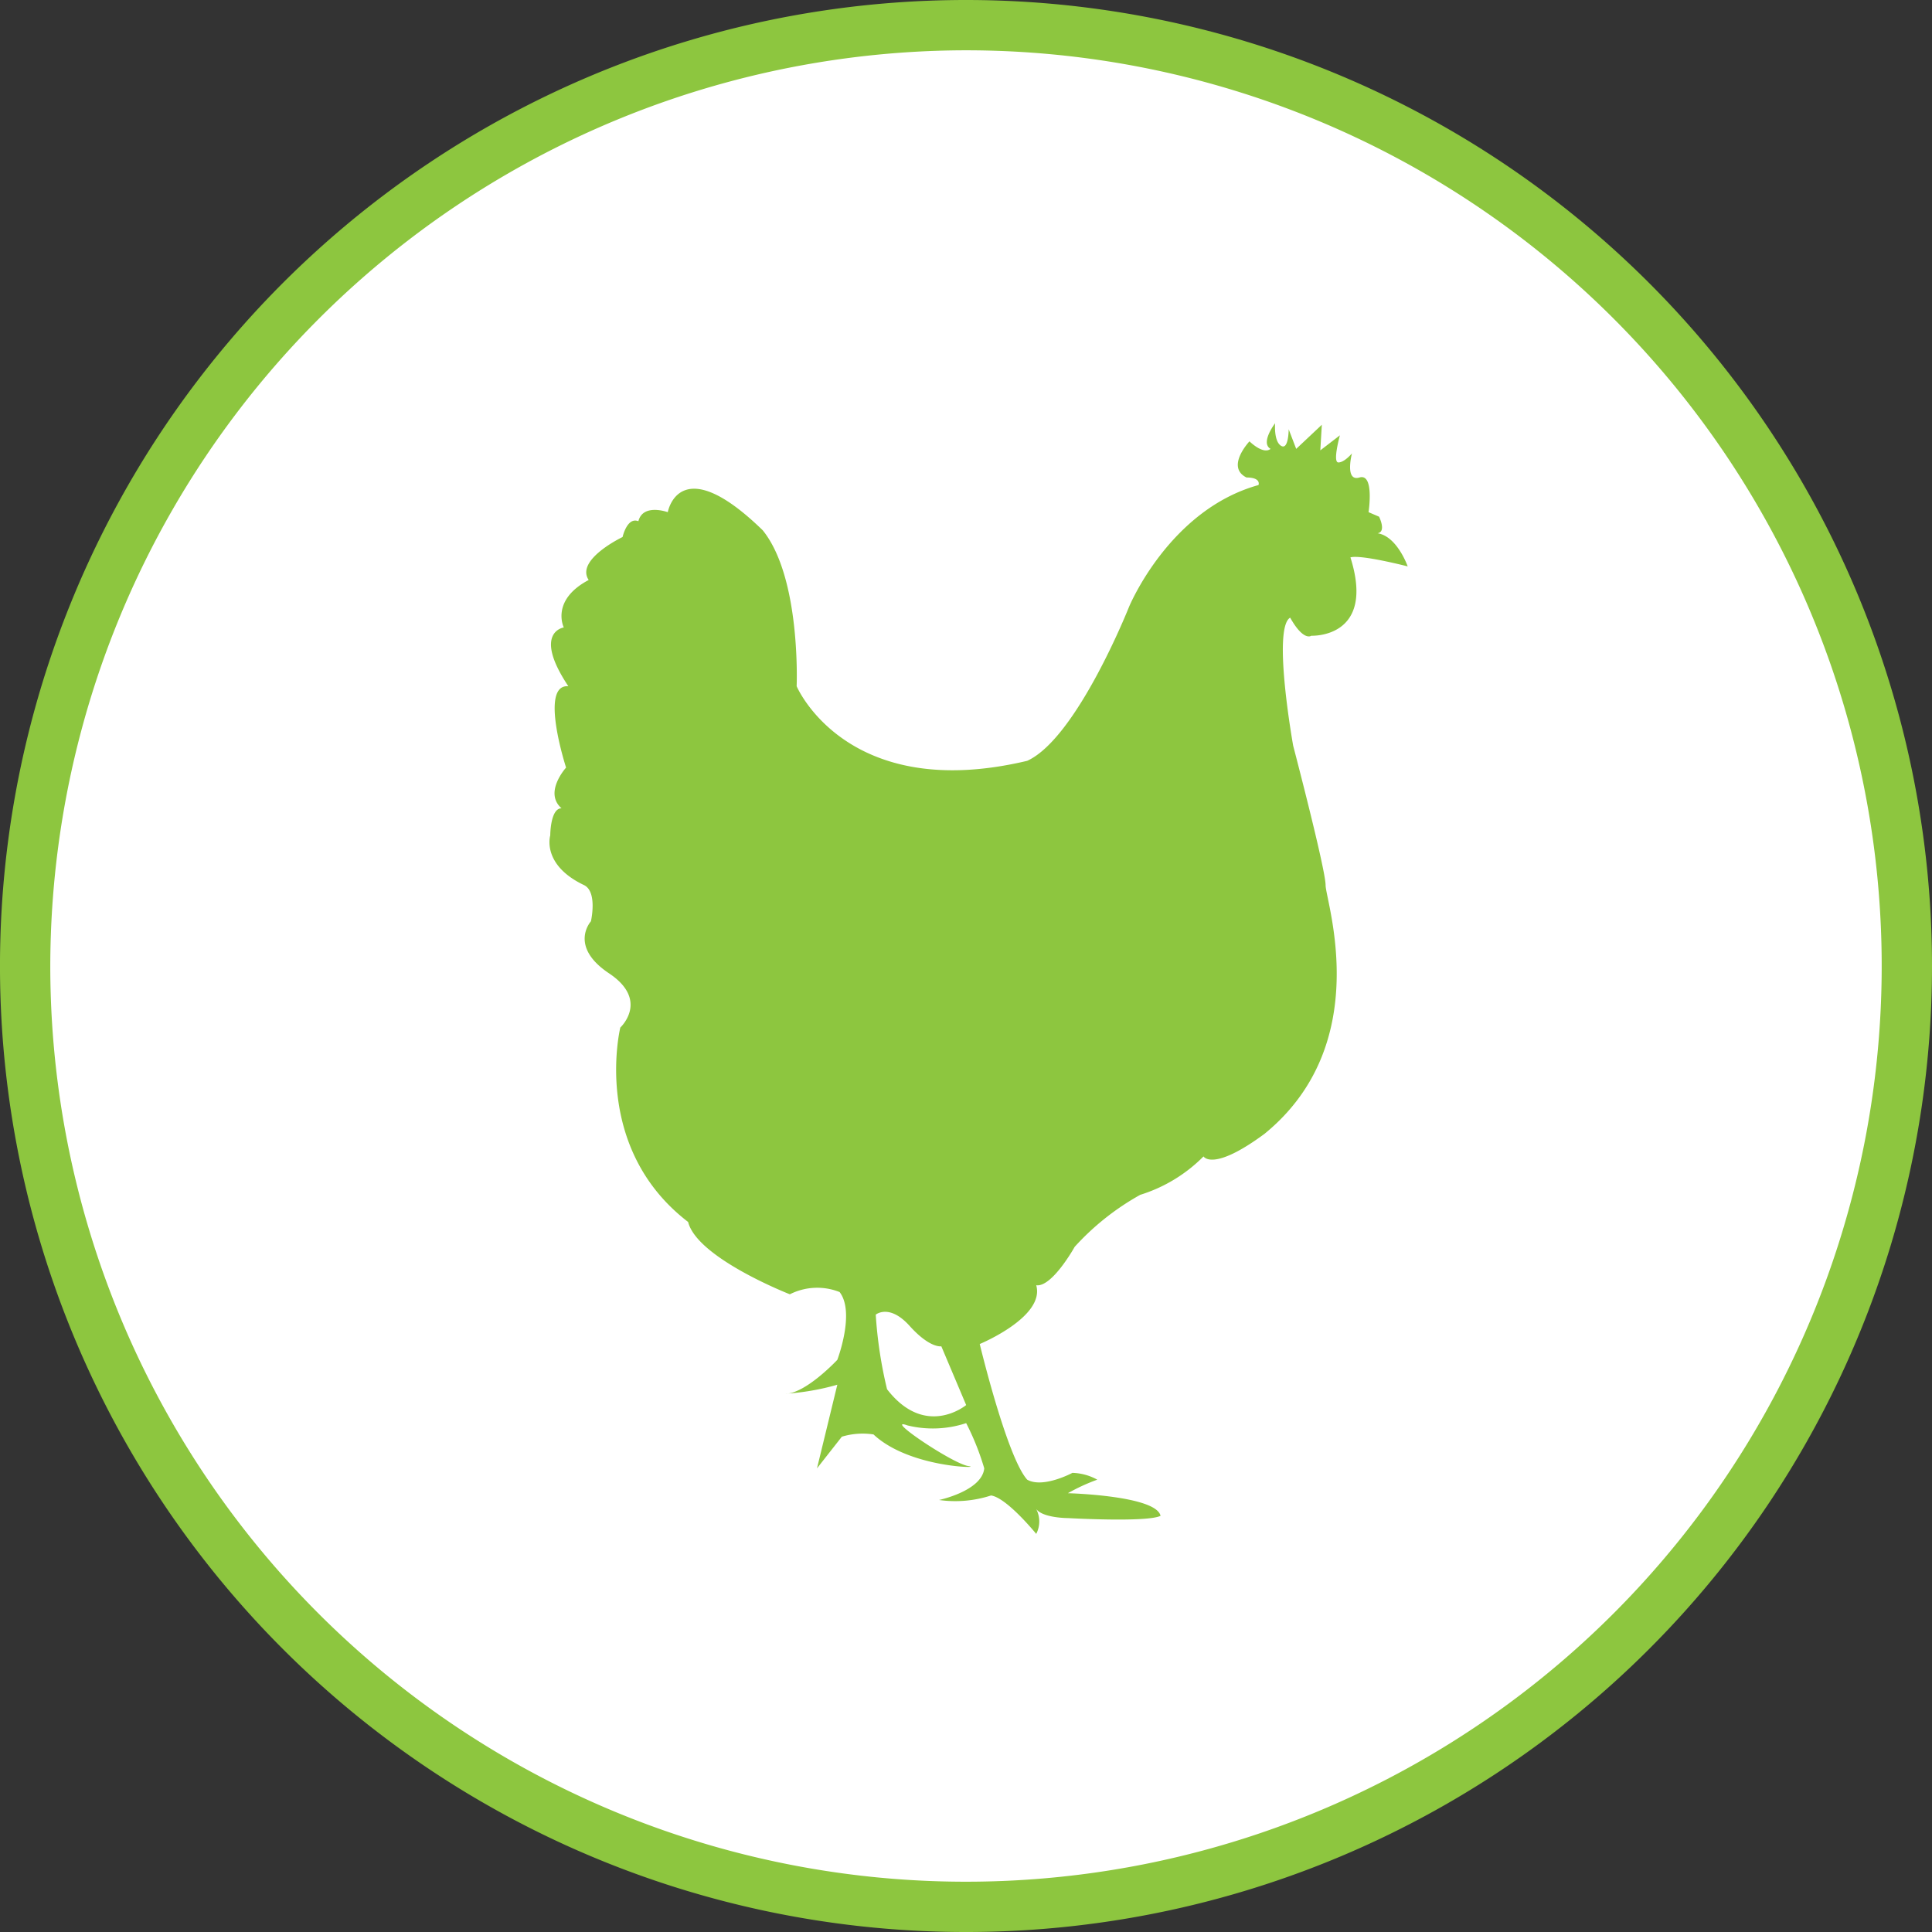
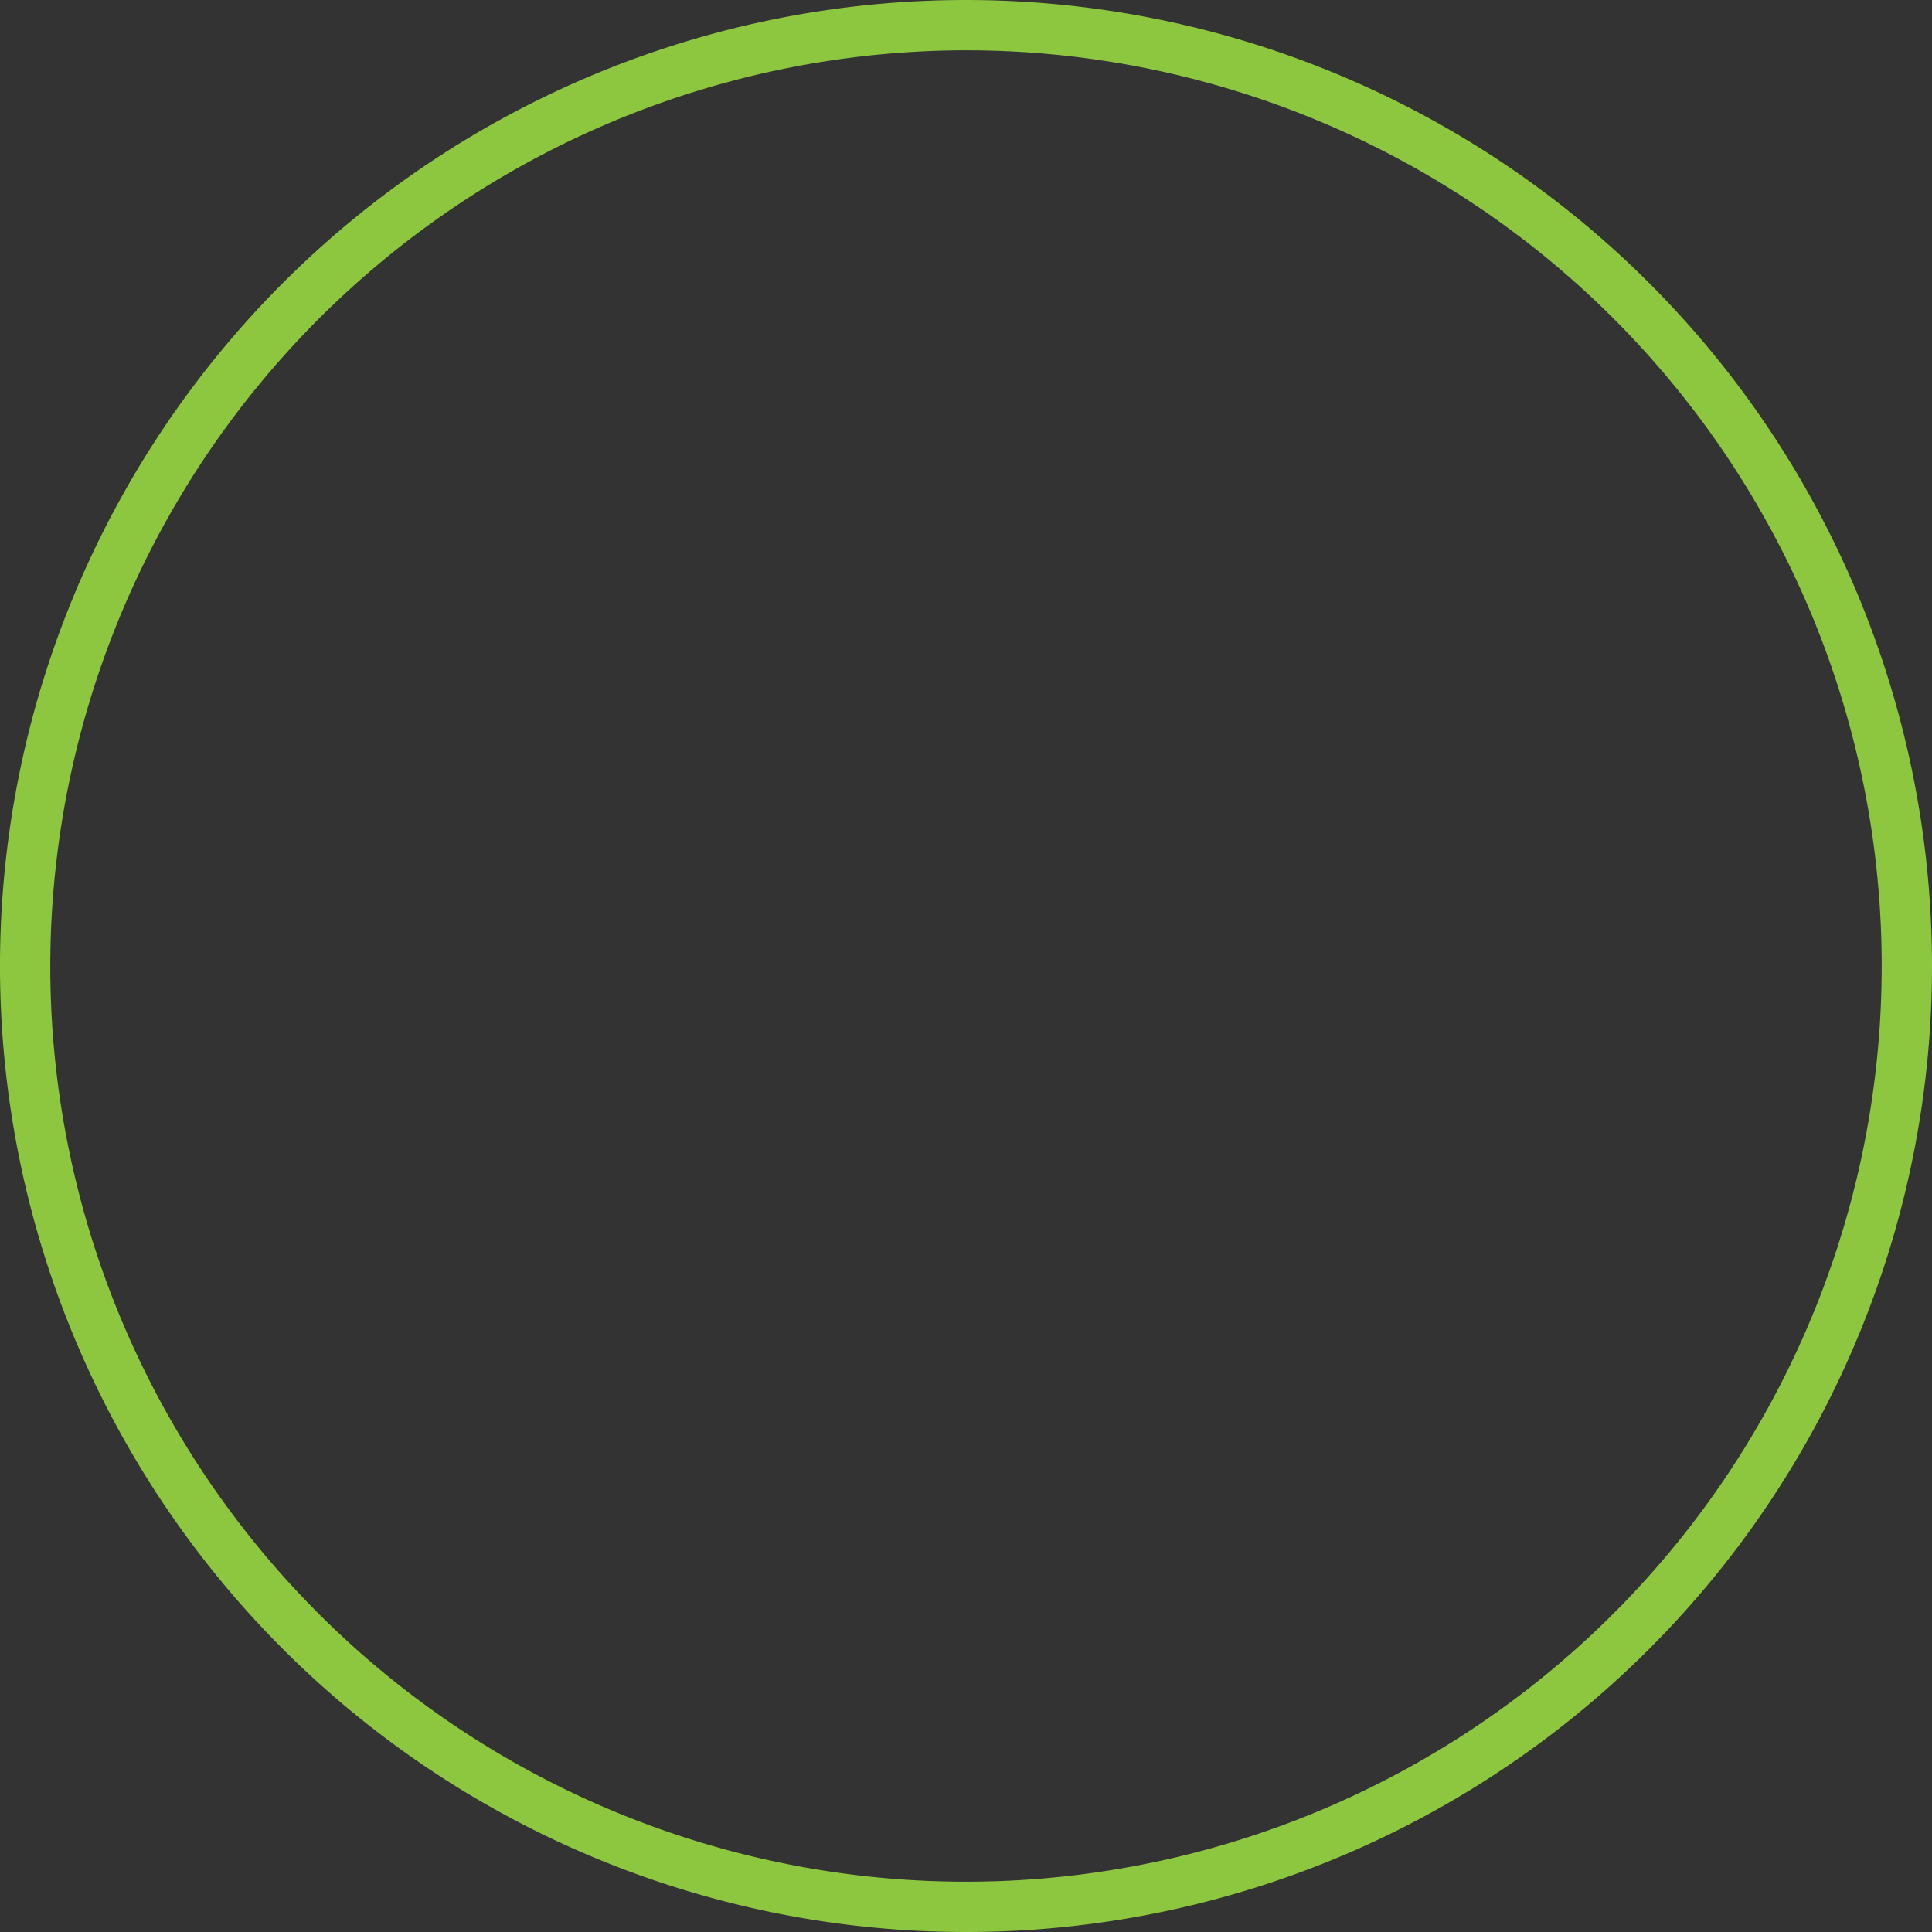
<svg xmlns="http://www.w3.org/2000/svg" viewBox="0 0 153.639 153.639">
  <rect x="0" y="0" width="153.639" height="153.639" fill="#333333" stroke="none" />
  <defs>
    <style>.cls-1{fill:#fff;}.cls-2{fill:#8dc63f;}</style>
  </defs>
  <g id="Layer_2" data-name="Layer 2">
    <g id="Layer_1-2" data-name="Layer 1">
-       <path class="cls-1" d="M76.819,151.639a74.819,74.819,0,1,1,74.82-74.82A74.819,74.819,0,0,1,76.819,151.639Z" />
      <path class="cls-2" d="M76.819,4A72.82,72.82,0,1,1,3.999,76.819v0A72.902,72.902,0,0,1,76.819,4m0-4a76.82,76.82,0,1,0,76.82,76.819v0A76.82,76.82,0,0,0,76.819,0Z" />
-       <path class="cls-2" d="M100.081,38.572s.24-.6-.956-.6c-1.68-.838.237-2.876.237-2.876s1.08,1.079,1.678.6c-.838-.479.36-2.038.36-2.038s-.119,1.438.479,1.796c.601.361.601-1.317.601-1.317l.598,1.559,2.038-1.917-.121,2.036,1.559-1.198s-.601,2.159-.121,2.159c.479,0,1.079-.722,1.079-.722s-.598,2.278.598,1.918c1.201-.359.721,2.757.721,2.757l.838.36s.598,1.198-.119,1.319c1.557.238,2.395,2.634,2.395,2.634s-3.714-.958-4.554-.717c2.038,6.471-3.115,6.231-3.115,6.231s-.598.48-1.678-1.438c-1.438.838.24,10.186.24,10.186s2.577,9.828,2.577,11.086c0,1.257,3.955,12.582-4.855,19.774-4.133,3.055-4.852,1.798-4.852,1.798a12.153,12.153,0,0,1-5.033,3.054,20.488,20.488,0,0,0-5.212,4.135s-1.799,3.236-3.059,3.056c.722,2.518-4.491,4.674-4.491,4.674s2.157,8.988,3.773,10.787c1.259.716,3.596-.541,3.596-.541a4.32,4.32,0,0,1,1.977.541,15.364,15.364,0,0,0-2.337,1.077s7.011.18,7.369,1.798c-1.077.539-7.369.18-7.369.18s-1.977,0-2.518-.718a2.144,2.144,0,0,1,0,1.976s-2.334-2.876-3.594-3.056a9.177,9.177,0,0,1-4.134.359s3.415-.719,3.595-2.516a20.542,20.542,0,0,0-1.438-3.596,8.464,8.464,0,0,1-4.674.18c-1.976-.719,3.595,3.056,4.855,3.236,1.257.18-4.675.18-7.55-2.517a5.694,5.694,0,0,0-2.518.18l-1.976,2.517,1.616-6.65a19.571,19.571,0,0,1-4.134.716c1.619,0,4.134-2.695,4.134-2.695s1.438-3.775.18-5.393a4.827,4.827,0,0,0-3.955.18s-7.37-2.876-8.089-5.751c-7.73-5.932-5.393-15.461-5.393-15.461s2.337-2.156-.899-4.313c-3.234-2.157-1.438-4.136-1.438-4.136s.539-2.335-.539-2.875c-3.416-1.619-2.695-3.956-2.695-3.956s0-2.157.897-2.157c-1.438-1.257.361-3.236.361-3.236s-2.157-6.65.18-6.47c-2.878-4.316-.361-4.674-.361-4.674s-1.077-2.157,1.979-3.775c-1.08-1.618,2.695-3.417,2.695-3.417s.359-1.616,1.258-1.257c.361-1.438,2.337-.719,2.337-.719s.899-5.033,7.55,1.44c3.056,3.772,2.698,12.402,2.698,12.402s3.955,9.348,18.334,5.932c3.955-1.799,8.09-12.224,8.09-12.224s3.175-7.731,10.305-9.707m-29.54,71.904c3.056,3.955,6.292,1.258,6.292,1.258l-1.976-4.672s-.899.18-2.518-1.618c-1.618-1.799-2.697-.9-2.697-.9a34.455,34.455,0,0,0,.899,5.932" />
    </g>
  </g>
</svg>